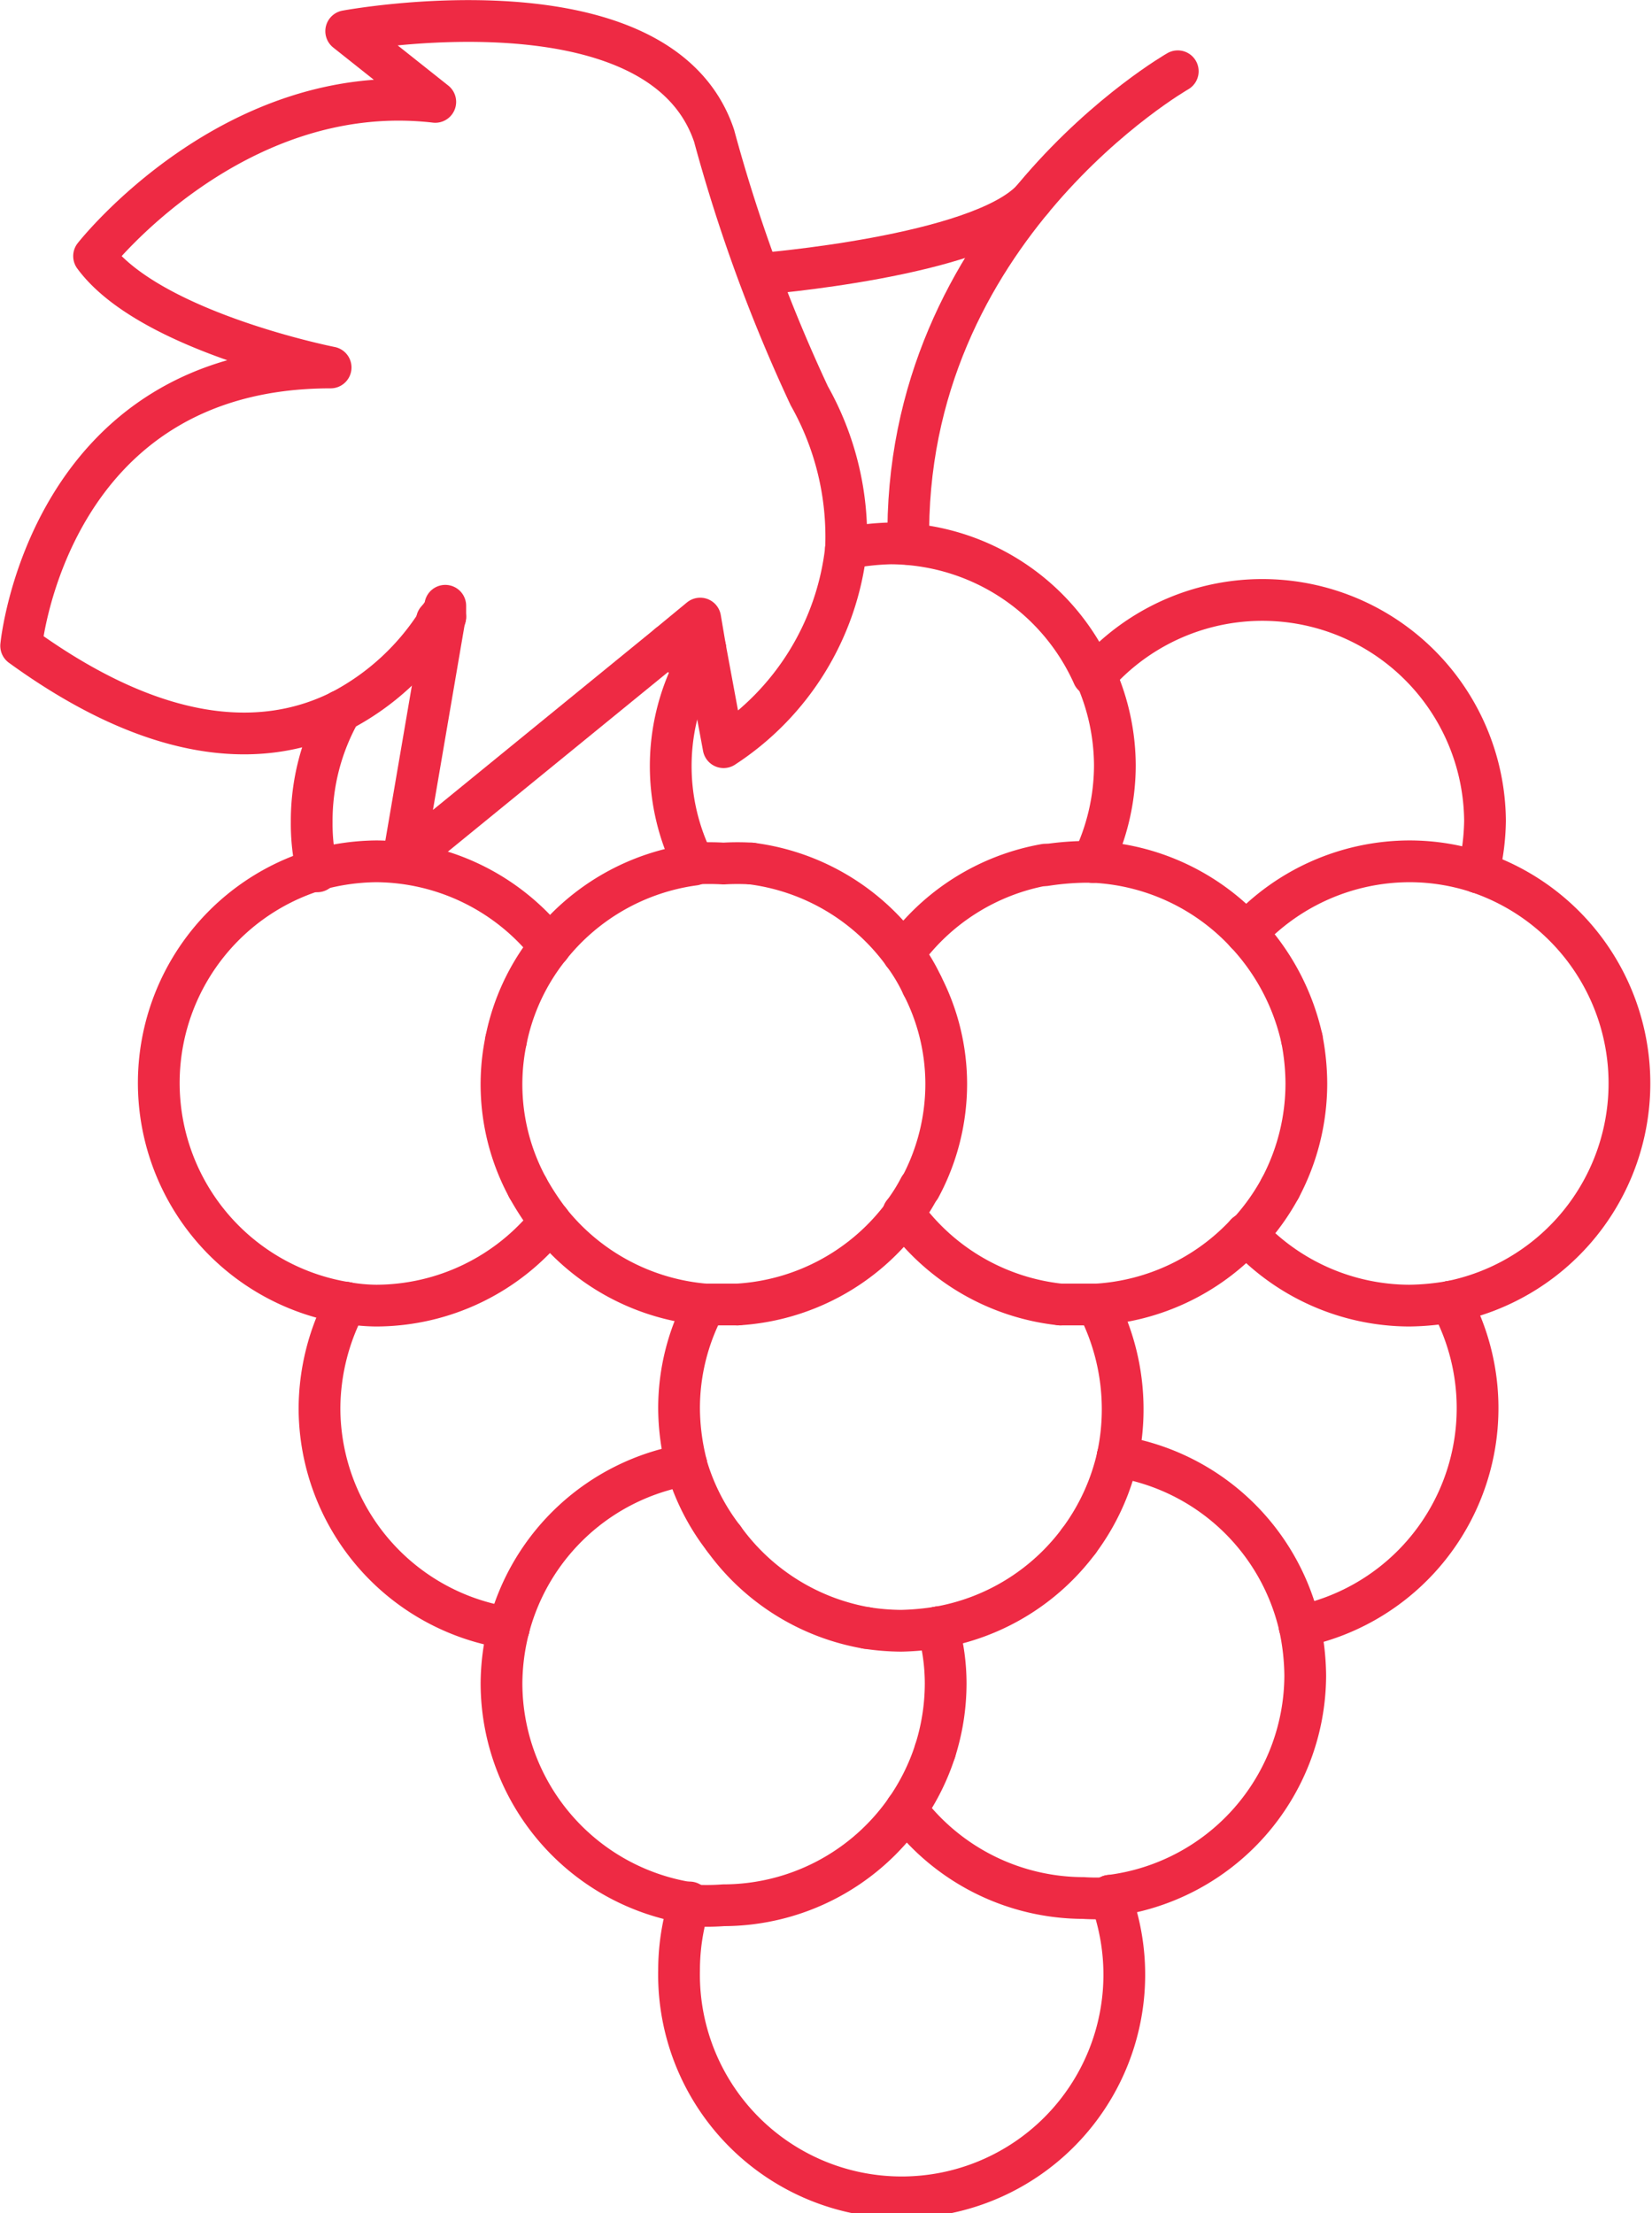
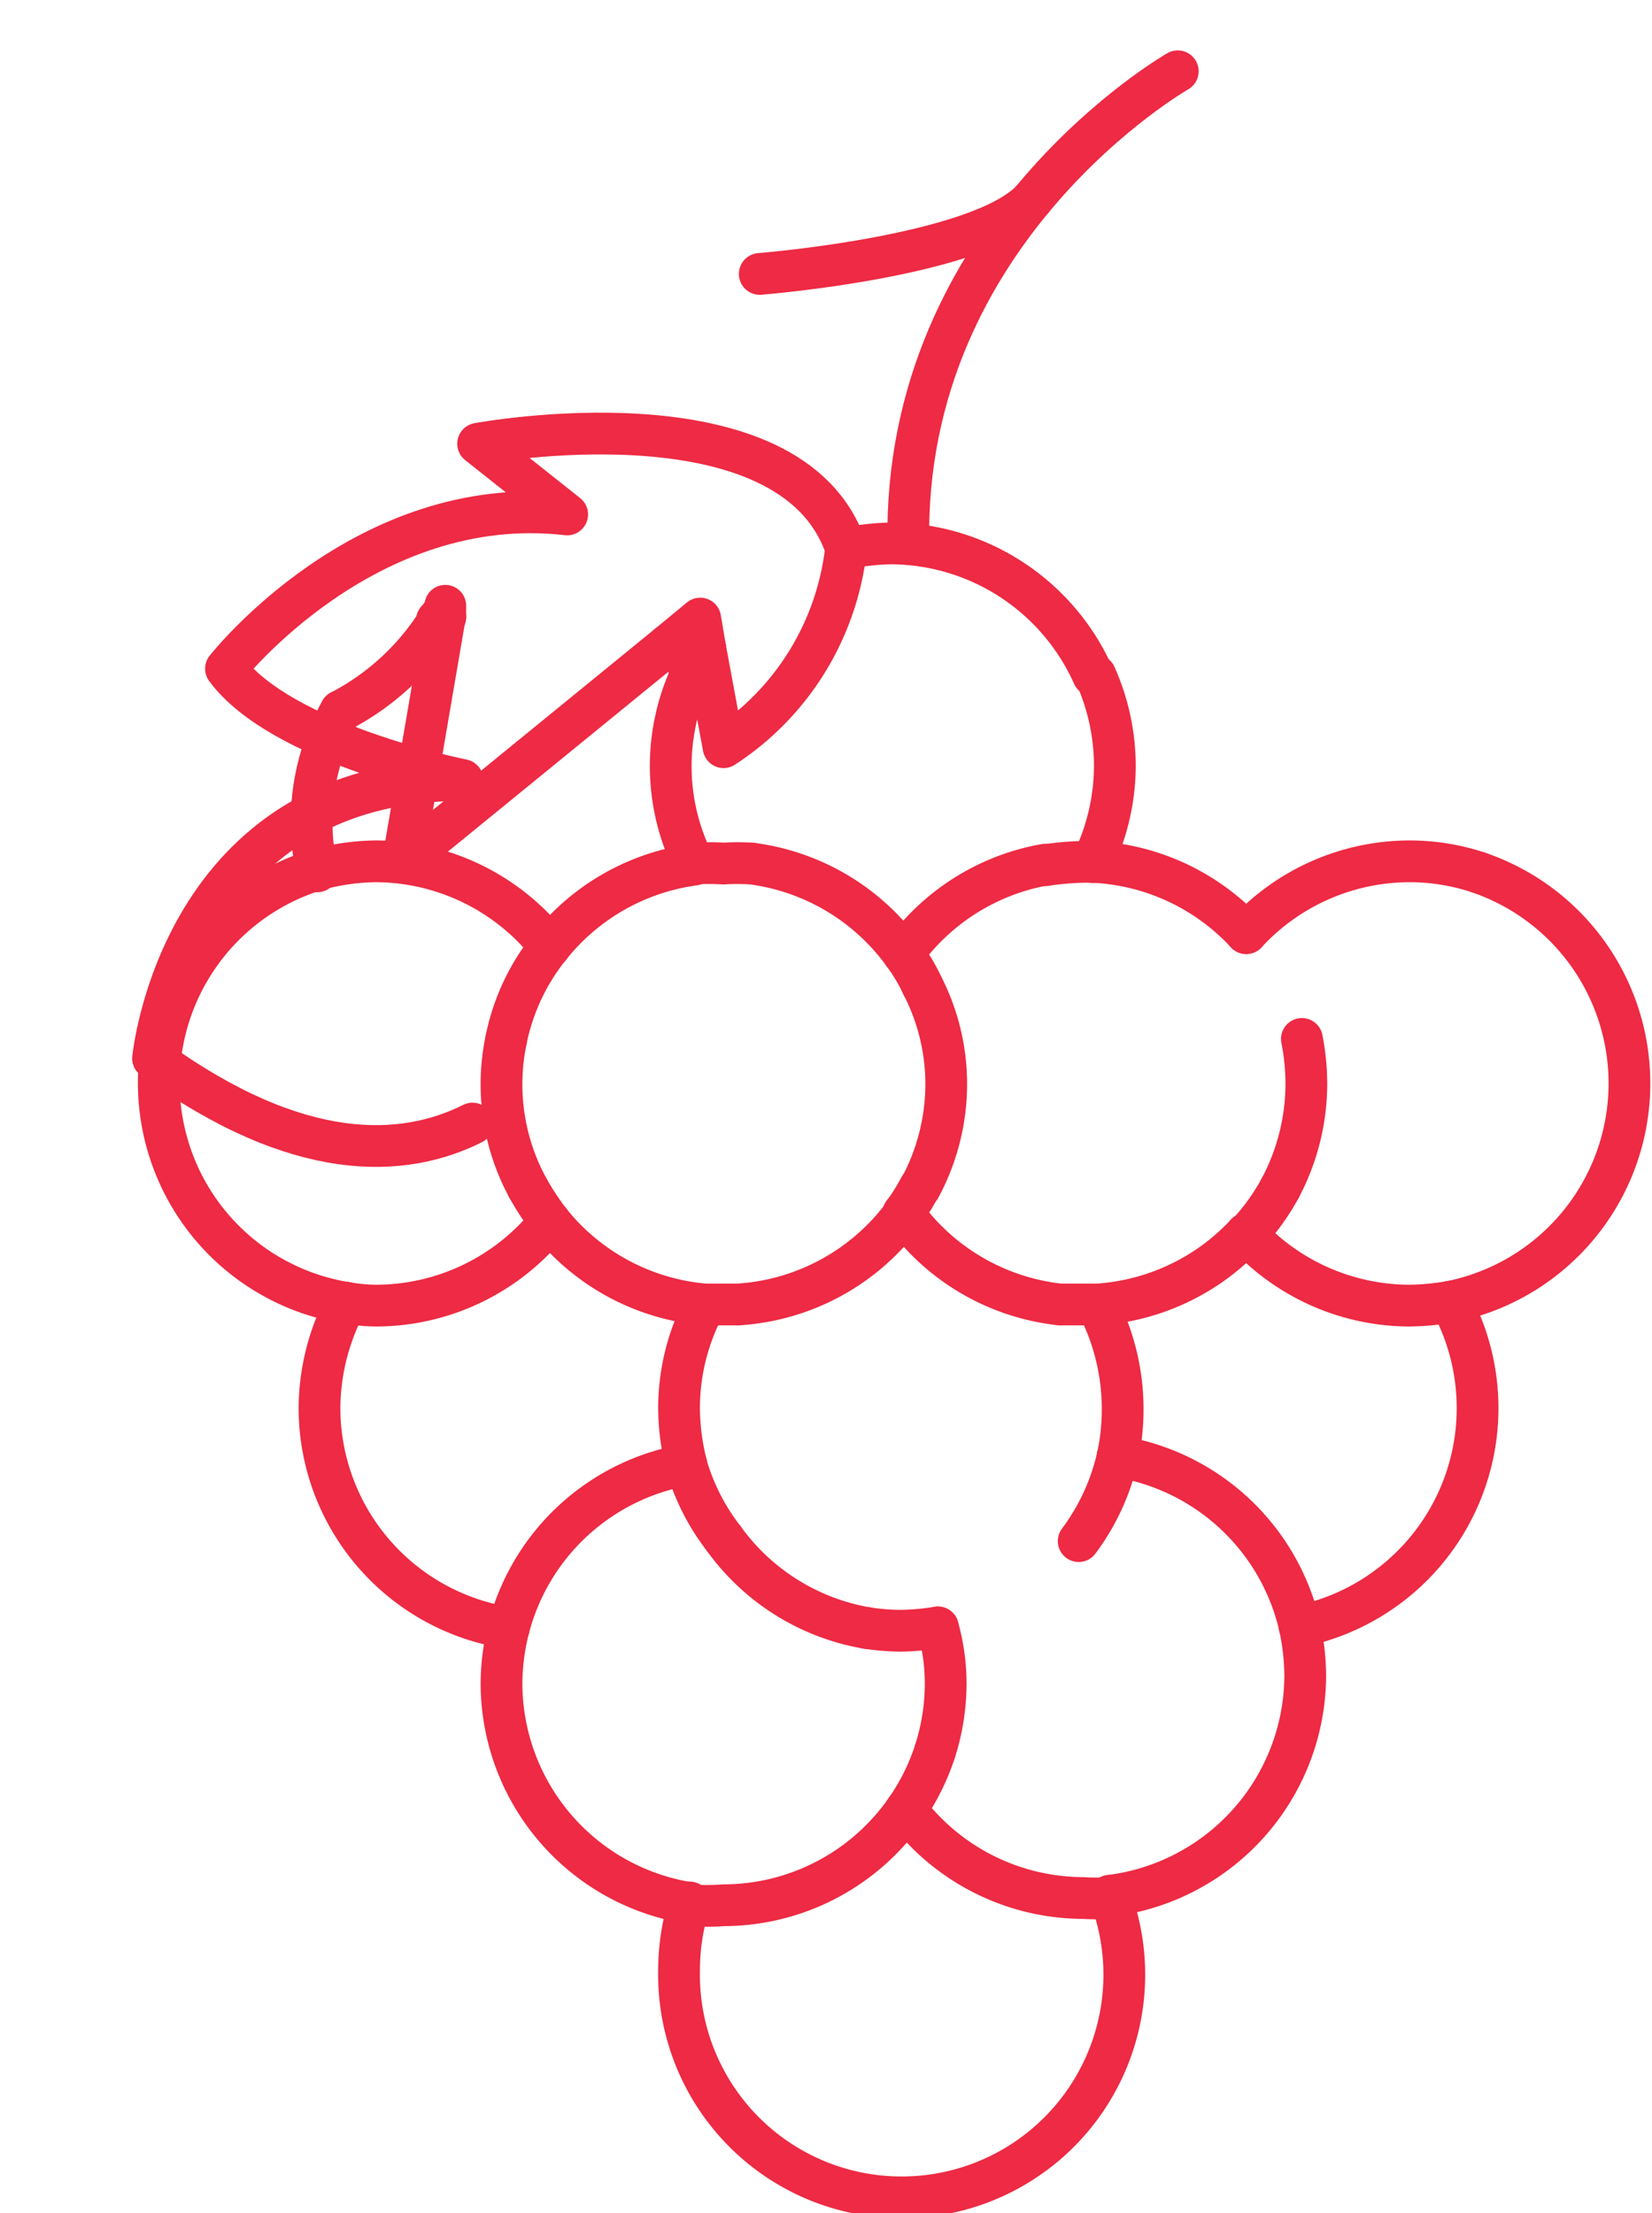
<svg xmlns="http://www.w3.org/2000/svg" viewBox="0 0 29.68 39.75">
  <g fill="none" stroke="#ee2a44" stroke-linecap="round" stroke-linejoin="round" stroke-width=".75">
    <path d="m13.25 23.43a4 4 0 0 0 3-1.64" />
    <path d="m9.48 21.33a4.93 4.93 0 0 0 .4.61" />
    <path d="m9.09 18.69a3.89 3.89 0 0 0 .39 2.64" />
    <path d="m13.25 23.43h-.25-.33" />
    <path d="m9.88 21.94a4 4 0 0 0 2.79 1.49" />
    <path d="m16.23 21.79a3.21 3.21 0 0 0 .29-.46" />
    <path d="m16.57 17.7a3.3 3.3 0 0 0 -.34-.57" />
    <path d="m13.5 15.51a4 4 0 0 1 2.73 1.62" />
    <path d="m16.57 17.7a3.87 3.87 0 0 1 .43 1.76 3.93 3.93 0 0 1 -.47 1.87" />
    <path d="m9.09 18.69a3.9 3.9 0 0 1 .79-1.69" />
    <path d="m13.5 15.51a4.21 4.21 0 0 0 -.5 0 4.55 4.55 0 0 0 -.53 0" />
    <path d="m9.88 17a4 4 0 0 1 2.59-1.47" />
    <path d="m12.47 12a4.49 4.49 0 0 0 -.46-.41" />
    <path d="m7.88 11.14.12-.06" />
    <path d="m6.12 12.77a4 4 0 0 0 -.52 2 3.65 3.65 0 0 0 .1.88" />
    <path d="m19.63 15.48a4 4 0 0 0 .4-1.73 4 4 0 0 0 -.35-1.62" />
    <path d="m12.47 12a3.9 3.9 0 0 0 0 3.52" />
    <path d="m12.47 12a4 4 0 0 1 .2-.35" />
    <path d="m15.2 9.85a4.6 4.6 0 0 1 .8-.09 4 4 0 0 1 3.64 2.37" />
-     <path d="m26.56 15.67a4.08 4.08 0 0 0 .12-.93 4 4 0 0 0 -7-2.61" />
    <path d="m5.7 15.62a4.11 4.11 0 0 1 1.06-.15 4 4 0 0 1 3.12 1.53" />
    <path d="m9.88 21.94a4 4 0 0 1 -3.12 1.51 3.29 3.29 0 0 1 -.54-.05" />
    <path d="m5.7 15.62a4 4 0 0 0 .52 7.78" />
    <path d="m6.22 23.4a4.06 4.06 0 0 0 -.48 1.9 4 4 0 0 0 3.4 3.94" />
    <path d="m16.28 32.5a4 4 0 0 1 -3.28 1.72 4.07 4.07 0 0 1 -.61 0" />
    <path d="m16.28 32.5a4 4 0 0 0 .52-1.05" />
    <path d="m9.14 29.24a4 4 0 0 1 3.19-2.93" />
    <path d="m9.14 29.24a4.07 4.07 0 0 0 -.13 1 4 4 0 0 0 3.38 3.94" />
    <path d="m16.85 29.23a3.72 3.72 0 0 1 .14 1 4 4 0 0 1 -.19 1.22" />
    <path d="m12.39 34.17a4 4 0 0 0 -.19 1.22 4 4 0 1 0 7.74-1.34" />
    <path d="m16.28 32.5a4 4 0 0 0 3.18 1.59 3.88 3.88 0 0 0 .48 0" />
    <path d="m20.08 26.16a4 4 0 0 1 3.27 3.05" />
    <path d="m19.94 34.05a4 4 0 0 0 3.51-3.95 4.33 4.33 0 0 0 -.1-.89" />
    <path d="m12.67 23.43a3.93 3.93 0 0 0 -.47 1.87 4.17 4.17 0 0 0 .13 1" />
    <path d="m12.33 26.31a3.93 3.93 0 0 0 .67 1.32" />
    <path d="m15.57 29.24a4 4 0 0 1 -2.57-1.61" />
    <path d="m19.38 27.68a4 4 0 0 0 .7-1.52" />
    <path d="m20.08 26.16a4 4 0 0 0 .09-.86 4.07 4.07 0 0 0 -.46-1.87" />
    <path d="m15.57 29.24a4.21 4.21 0 0 0 .62.05 4.76 4.76 0 0 0 .66-.06" />
-     <path d="m16.85 29.23a4 4 0 0 0 2.53-1.55" />
    <path d="m26.06 23.38a4 4 0 0 1 -2.71 5.83" />
    <path d="m19.63 15.48a4 4 0 0 1 2.76 1.28" />
-     <path d="m22.39 16.76a4.08 4.08 0 0 1 1 1.9" />
    <path d="m23 21.34a4 4 0 0 0 .47-1.88 4.26 4.26 0 0 0 -.08-.8" />
    <path d="m19.63 15.48h-.17a5.05 5.05 0 0 0 -.68.06" />
    <path d="m19.71 23.43h-.25-.41" />
    <path d="m19.71 23.43a4 4 0 0 0 2.68-1.27" />
    <path d="m23 21.34a4 4 0 0 1 -.59.82" />
    <path d="m16.23 17.13a4 4 0 0 1 2.55-1.6" />
    <path d="m16.23 21.79a4 4 0 0 0 2.82 1.64" />
    <path d="m22.39 16.76a4 4 0 0 1 2.93-1.29 3.93 3.93 0 0 1 1.24.2" />
    <path d="m26.06 23.38a4 4 0 0 0 .5-7.71" />
    <path d="m26.06 23.38a4.53 4.53 0 0 1 -.74.07 4 4 0 0 1 -2.93-1.29" />
    <path d="m12.01 11.58.57-.47.09.53" />
-     <path d="m15.2 9.85a5.15 5.15 0 0 0 -.66-2.74 28.84 28.84 0 0 1 -1.71-4.67c-.98-2.93-6.61-1.88-6.61-1.88l1.6 1.27c-3.63-.42-6.13 2.77-6.13 2.77 1 1.36 4.25 2 4.25 2-5.08 0-5.56 5-5.56 5 2.62 1.9 4.5 1.79 5.74 1.17" />
+     <path d="m15.2 9.85c-.98-2.93-6.61-1.88-6.61-1.88l1.6 1.27c-3.63-.42-6.13 2.77-6.13 2.77 1 1.36 4.25 2 4.25 2-5.08 0-5.56 5-5.56 5 2.62 1.9 4.5 1.79 5.74 1.17" />
    <path d="m12.01 11.58-4.77 3.89.75-4.38" />
    <path d="m6.12 12.77a4.54 4.54 0 0 0 1.76-1.63" />
    <path d="m12.67 11.64.33 1.78a4.9 4.9 0 0 0 2.2-3.57" />
    <path d="m8 11.08v-.2s0 .1-.15.26" />
    <path d="m21.16 1.28s-4.95 2.83-4.84 8.49" />
    <path d="m13.65 4.92s3.93-.31 4.89-1.33" />
  </g>
</svg>